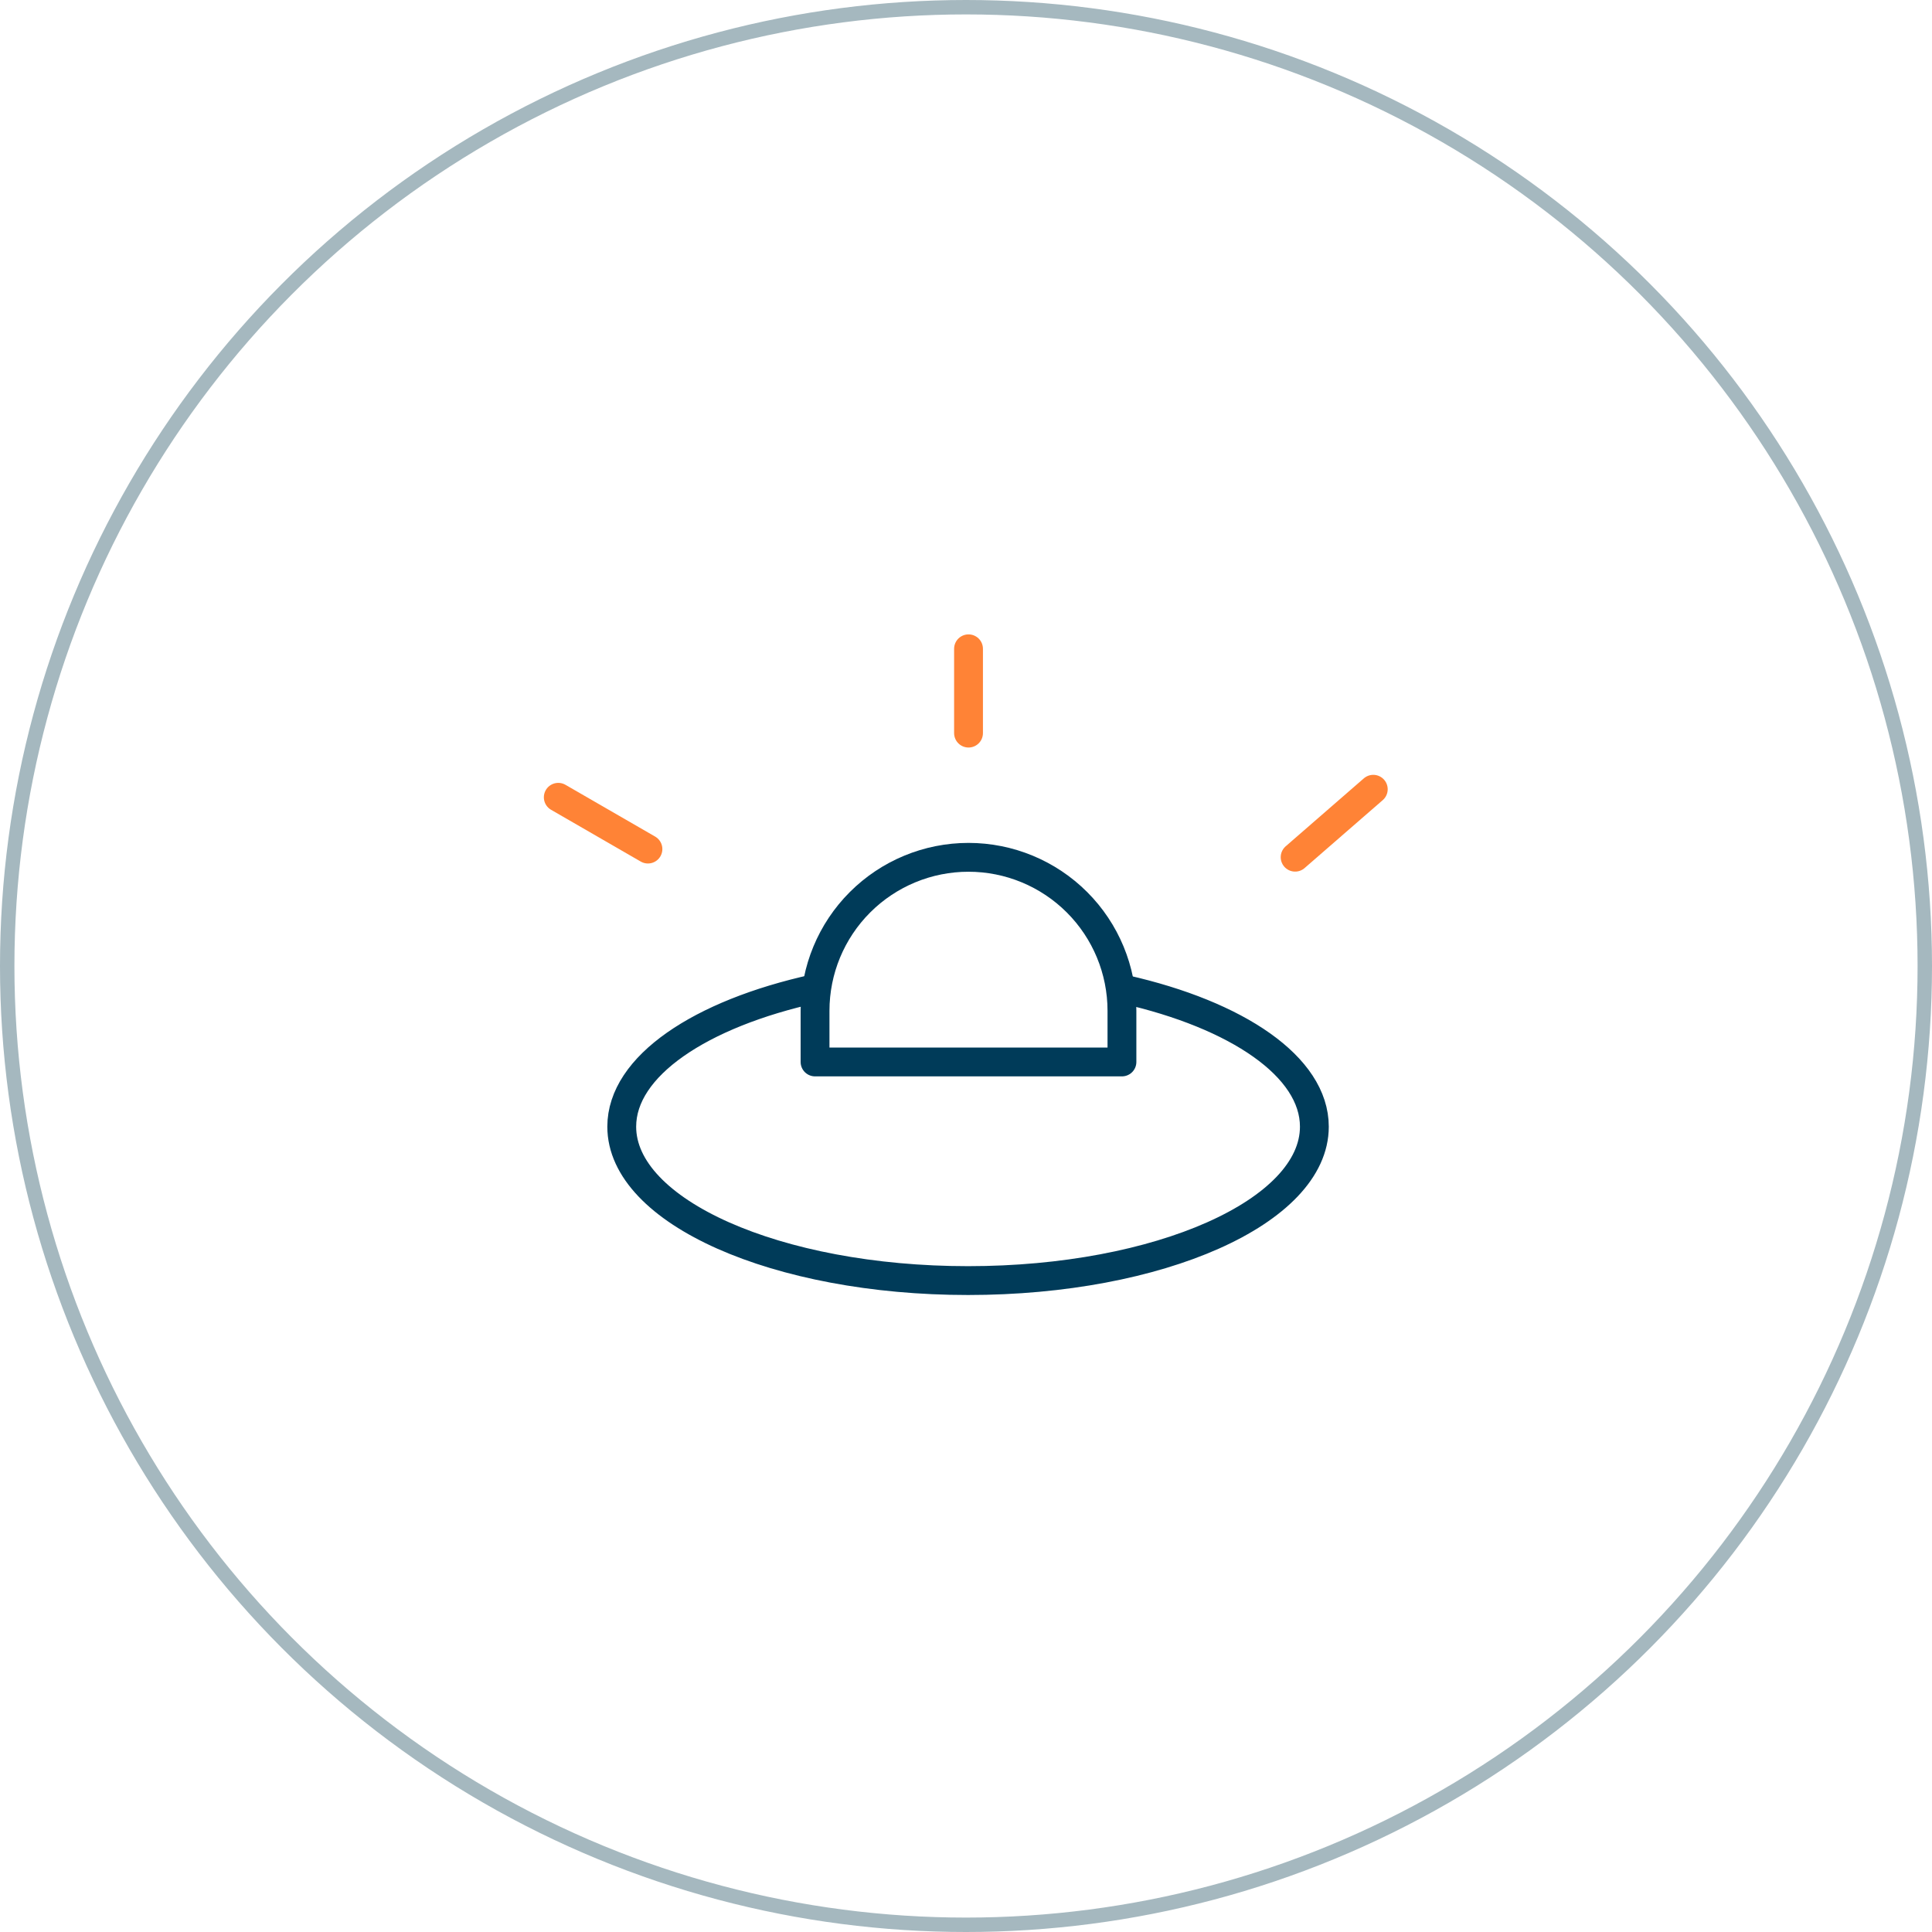
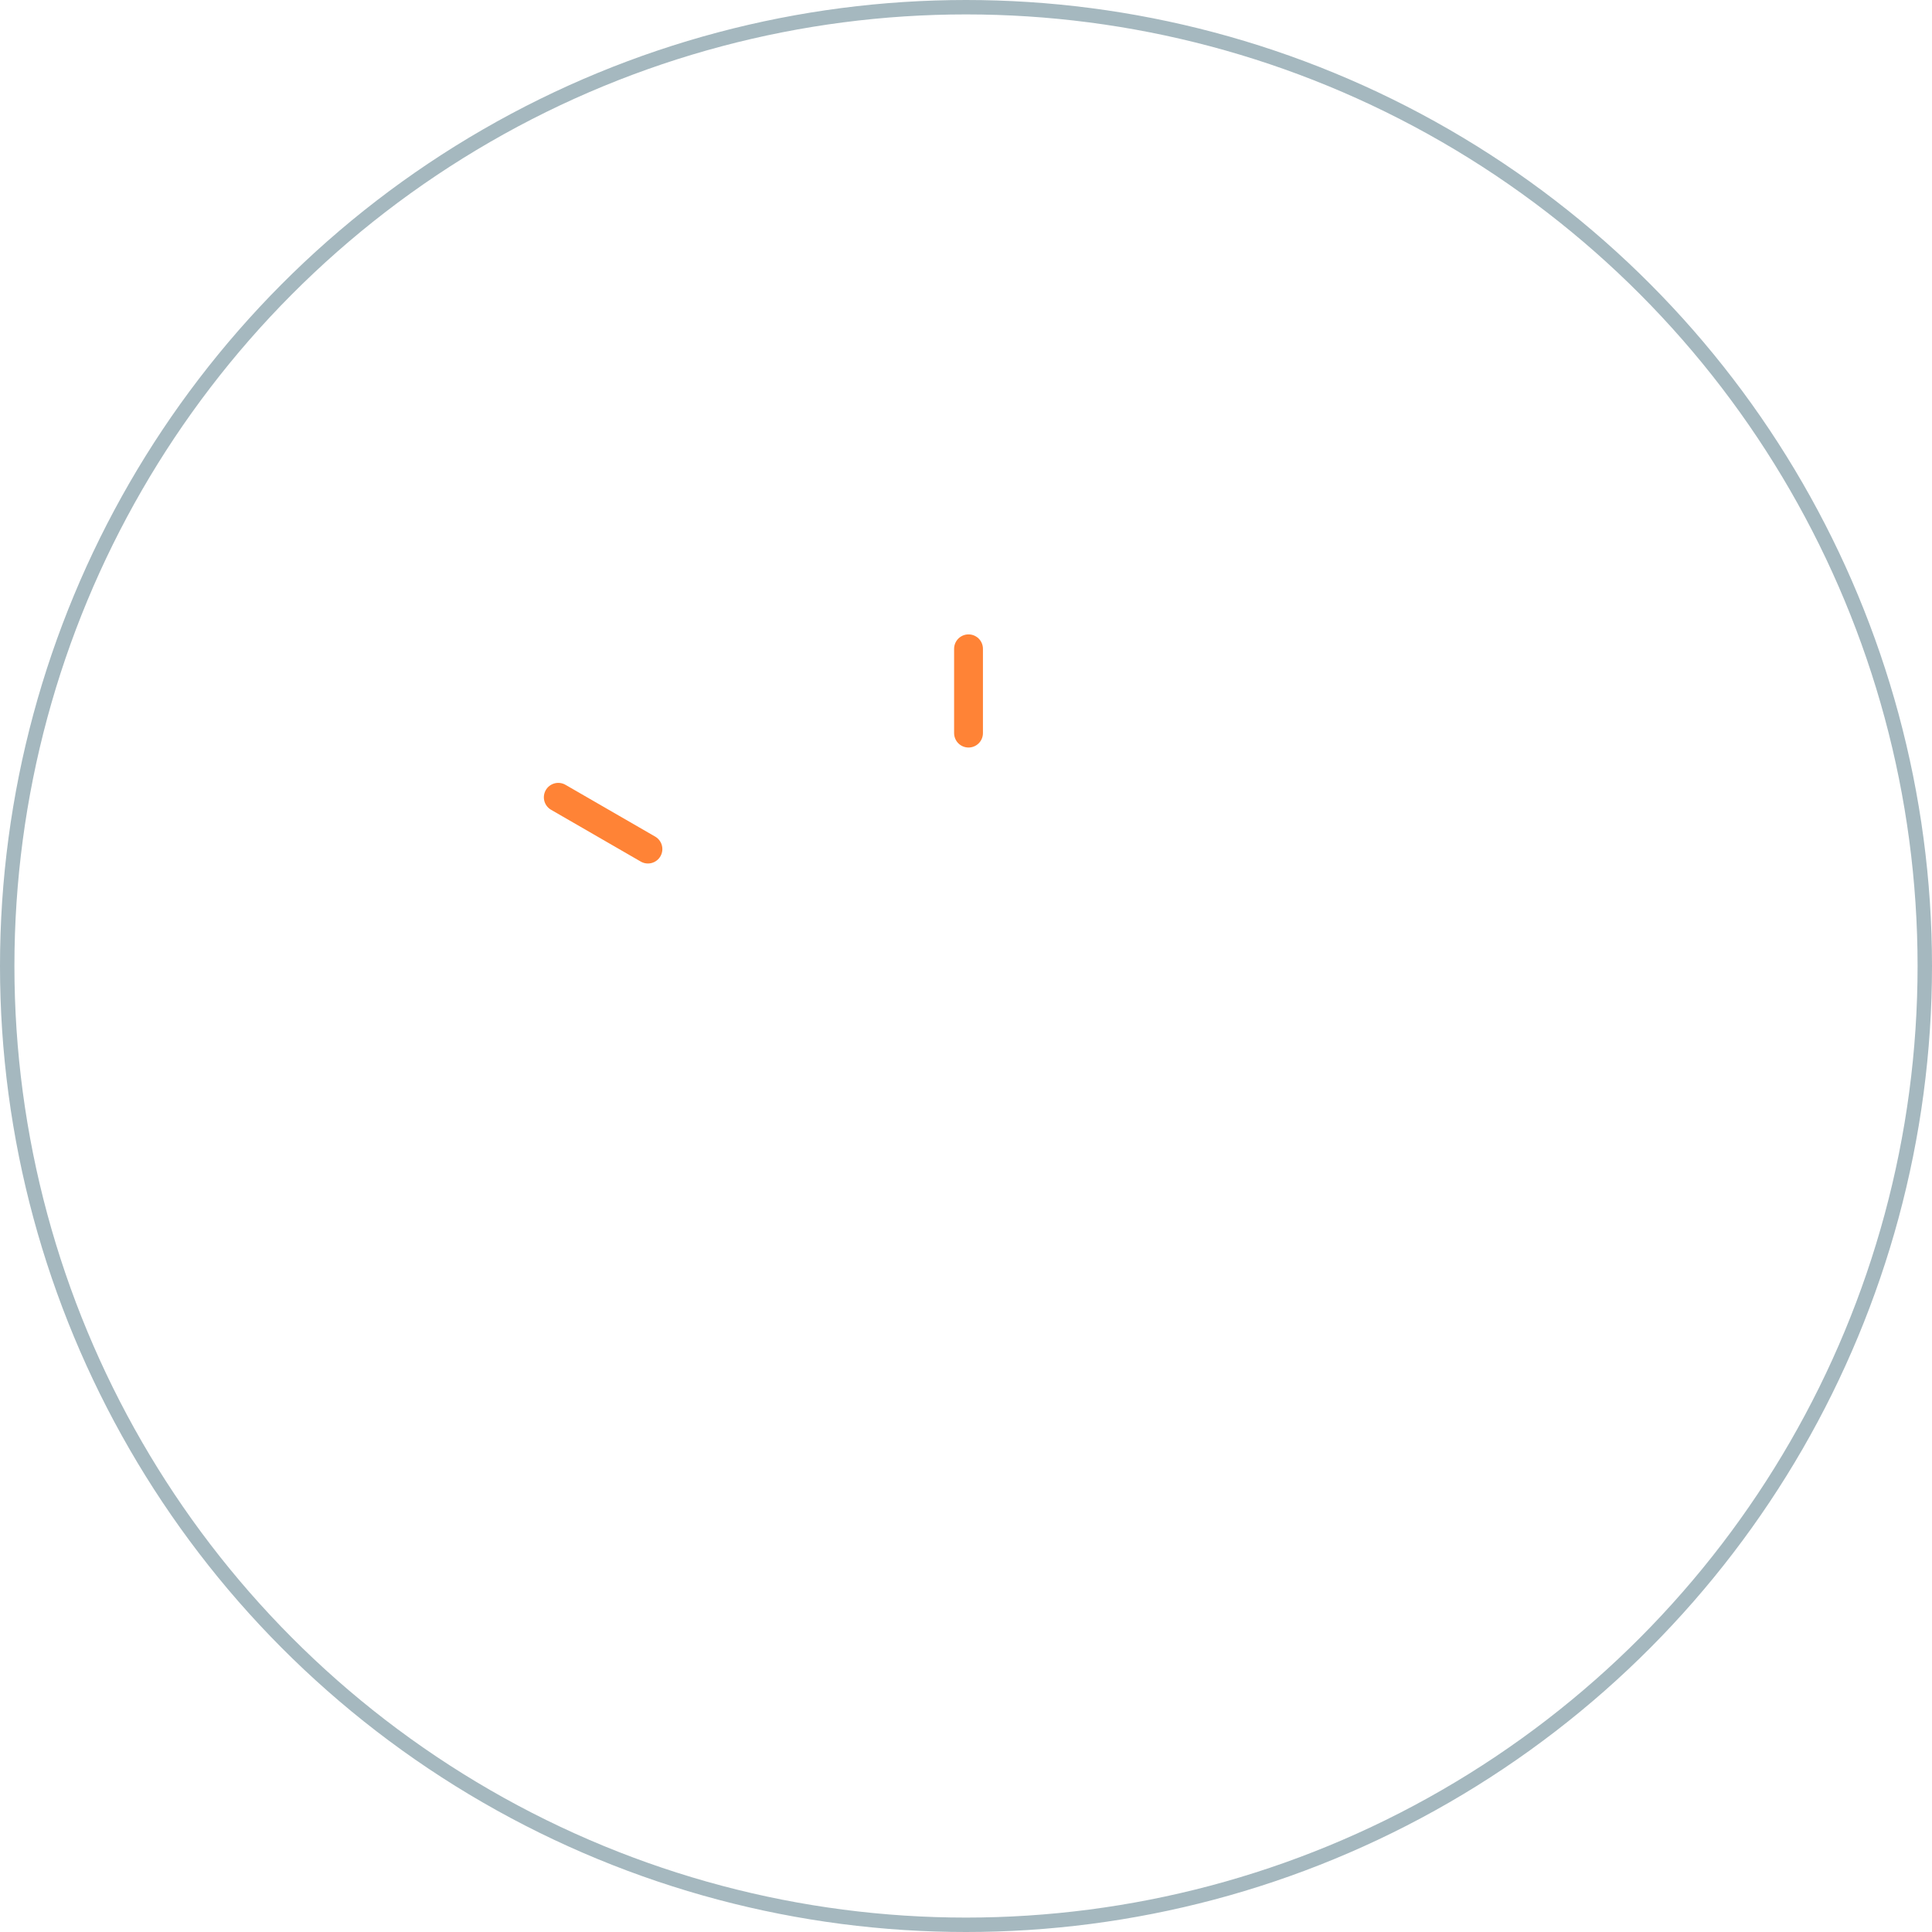
<svg xmlns="http://www.w3.org/2000/svg" width="134" height="134" viewBox="0 0 134 134" fill="none">
  <g id="Group 82">
    <circle id="Ellipse 277" cx="67" cy="67" r="66.5" stroke="#A5B8BF" />
    <g id="Group 19">
-       <path id="Path 73" d="M78 68.619C85.81 70.381 91.162 73.985 91.162 78.144C91.162 84.039 80.409 88.819 67.143 88.819C53.876 88.819 43.123 84.039 43.123 78.144C43.123 73.947 48.573 70.315 56.5 68.571" stroke="#003B59" stroke-width="2" stroke-linecap="round" stroke-linejoin="round" />
-       <path id="Path 74" d="M67.173 59.462C69.996 59.462 72.703 60.584 74.699 62.58C76.695 64.576 77.816 67.283 77.816 70.105V73.655H56.53V70.105C56.53 67.283 57.651 64.576 59.647 62.58C61.643 60.584 64.35 59.462 67.173 59.462Z" stroke="#003B59" stroke-width="2" stroke-linecap="round" stroke-linejoin="round" />
-       <path id="Path 75" d="M89.828 59.453L95.248 54.741" stroke="#FF8336" stroke-width="2" stroke-linecap="round" stroke-linejoin="round" />
      <path id="Path 76" d="M44.94 58.89L38.721 55.299" stroke="#FF8336" stroke-width="2" stroke-linecap="round" stroke-linejoin="round" />
      <path id="Path 77" d="M67.175 45V50.847" stroke="#FF8336" stroke-width="2" stroke-linecap="round" stroke-linejoin="round" />
    </g>
  </g>
</svg>